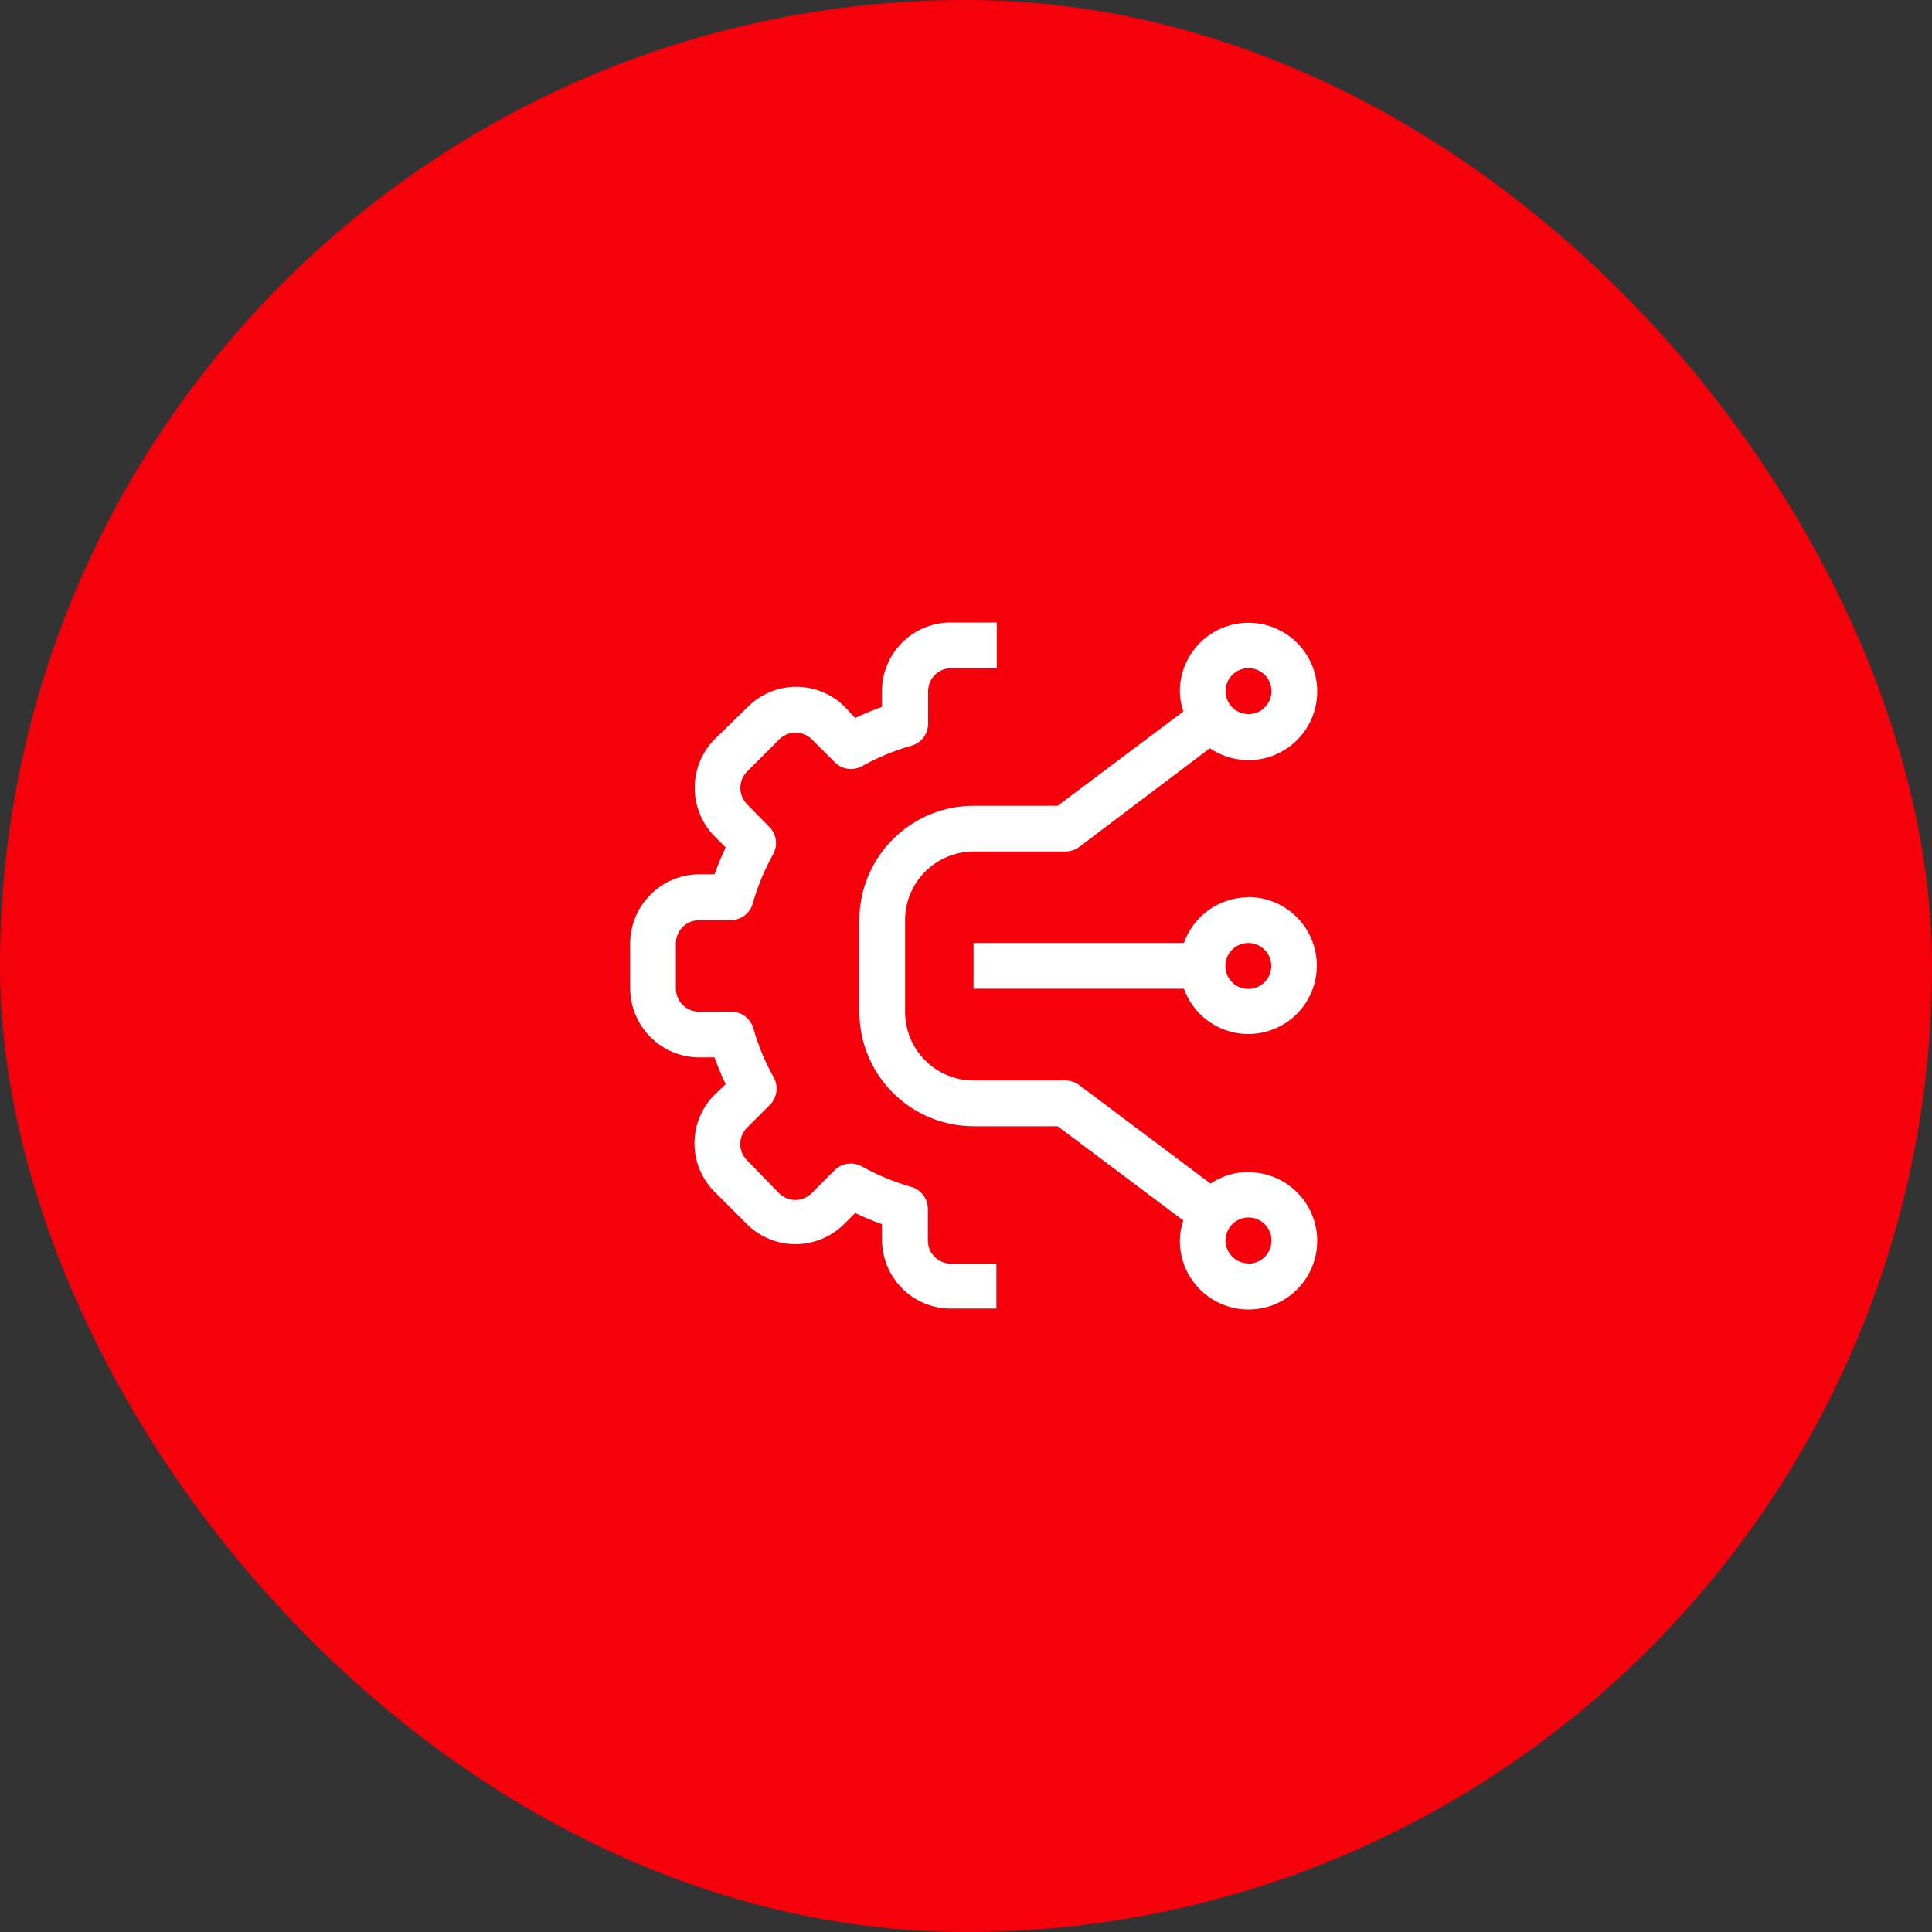
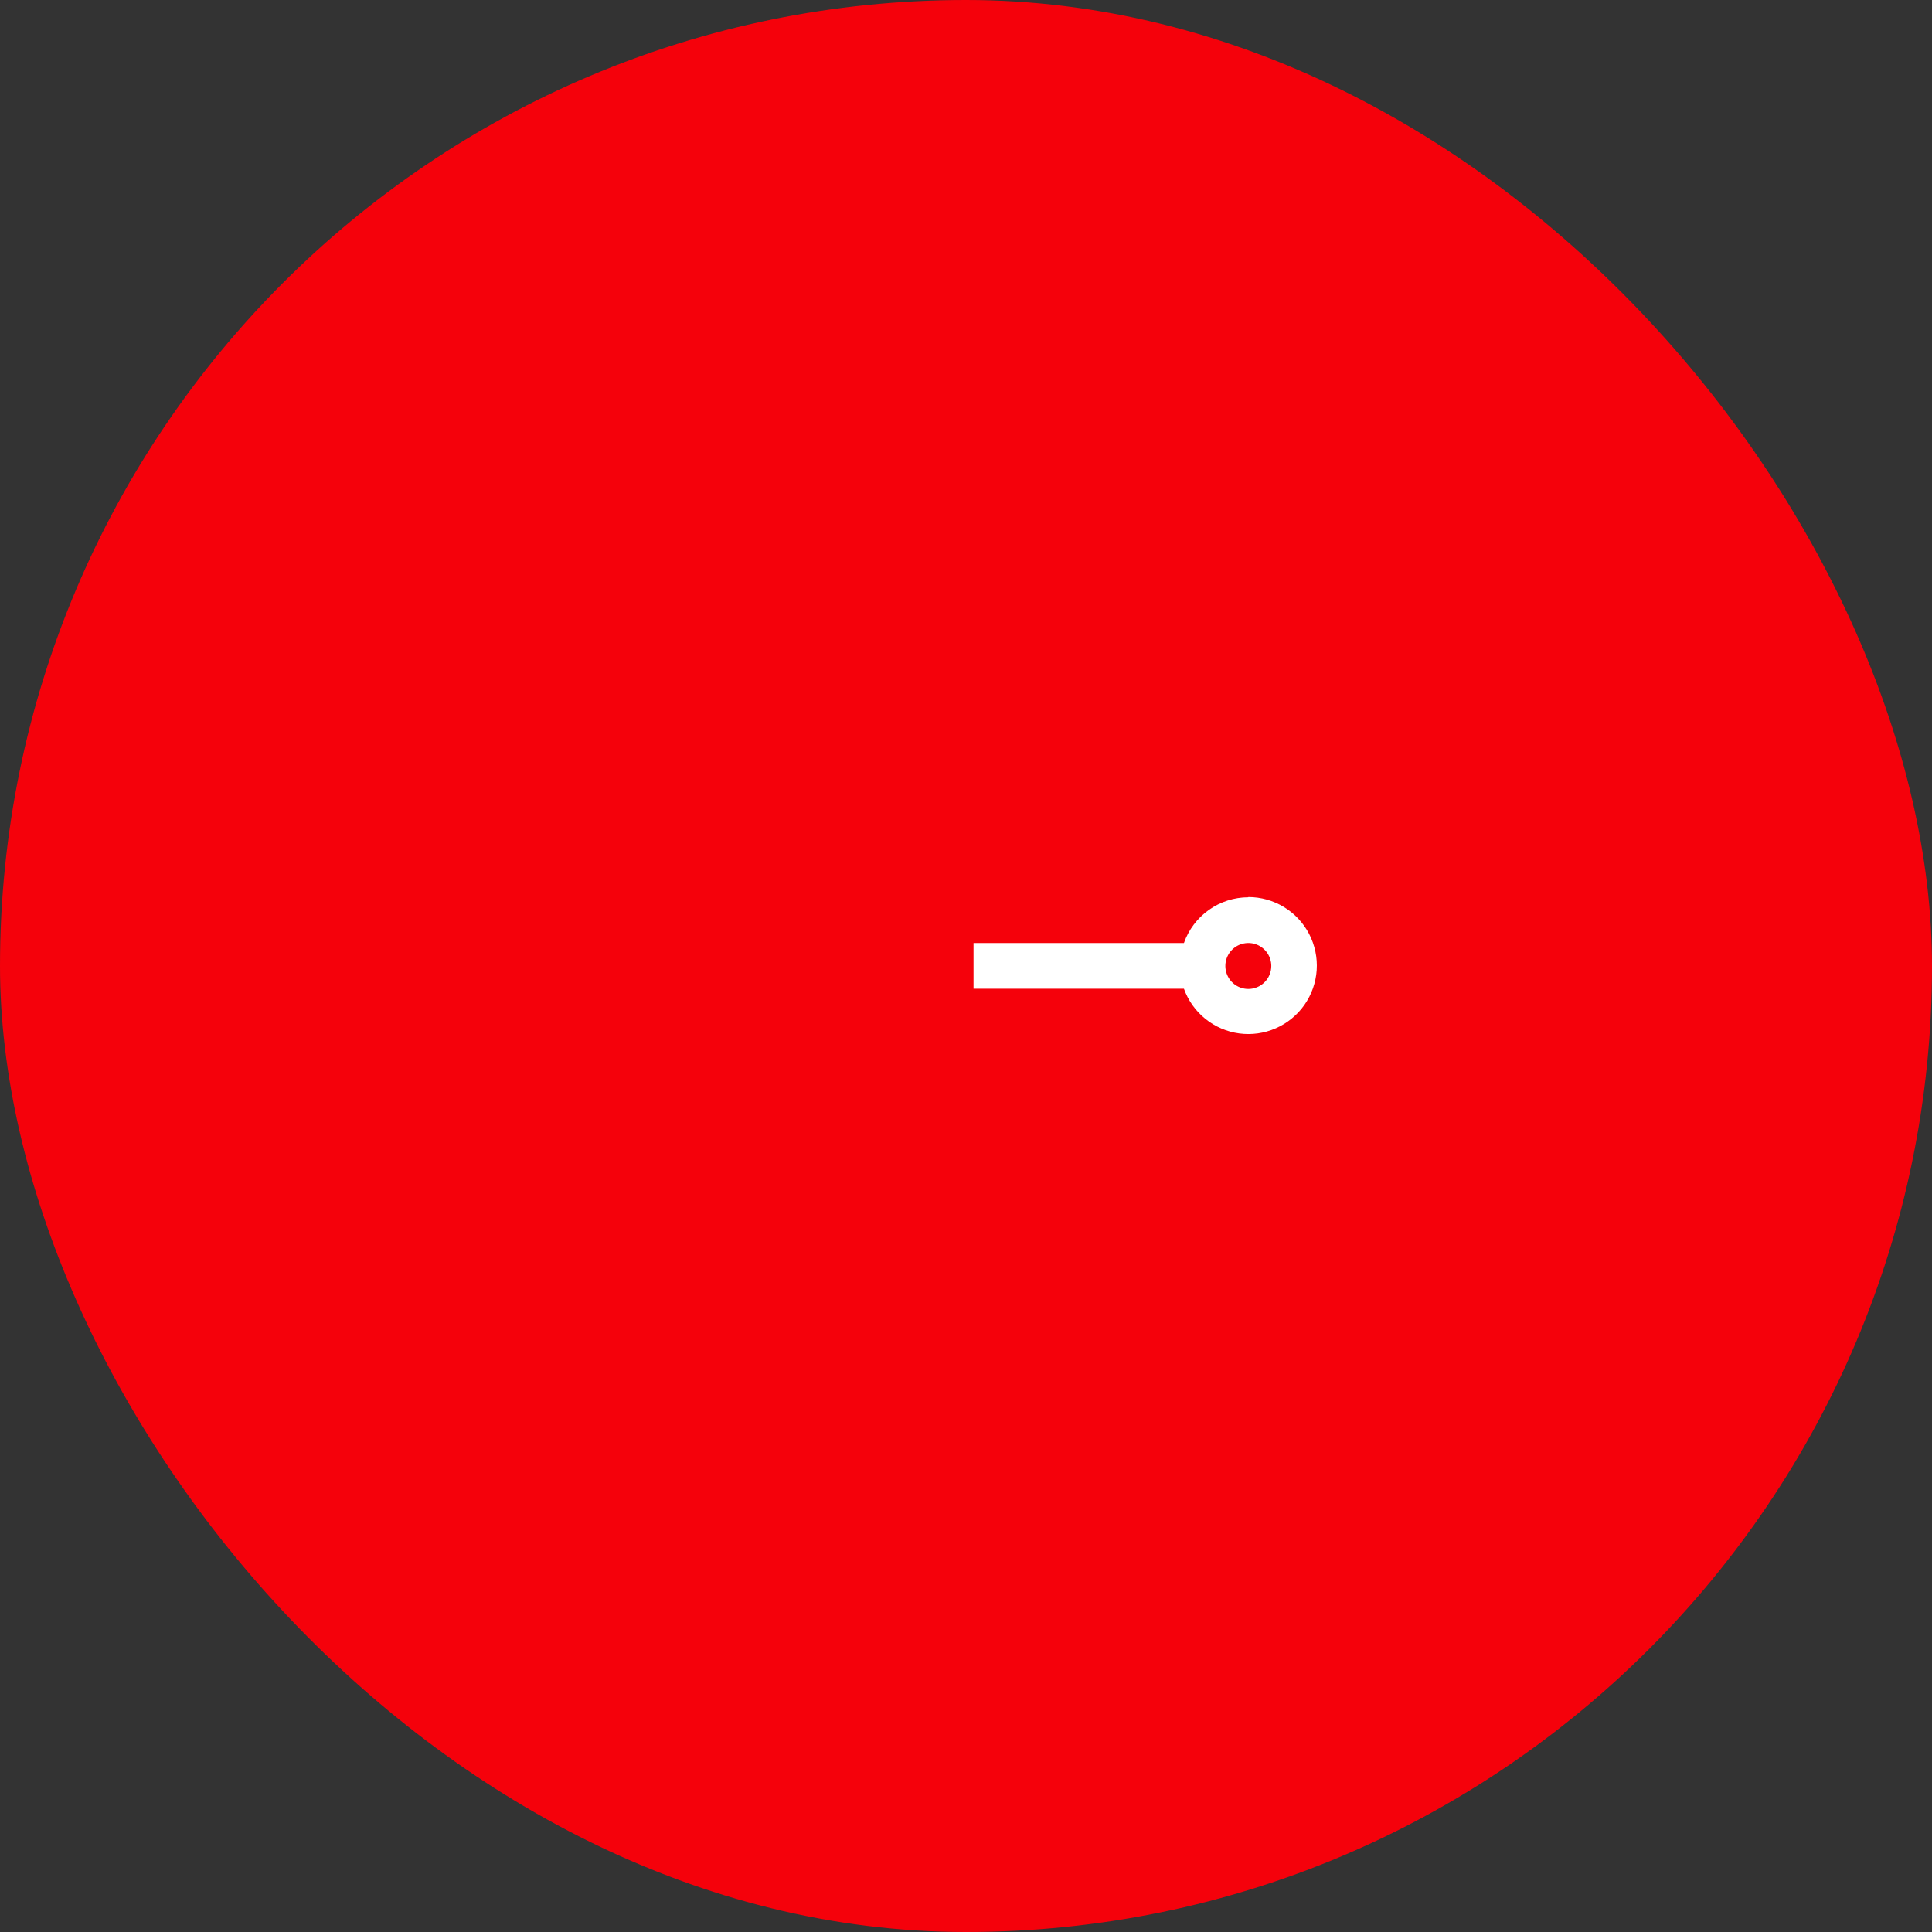
<svg xmlns="http://www.w3.org/2000/svg" width="1005" height="1005" viewBox="0 0 60 60" fill="none">
  <rect x="0" y="0" width="60" height="60" fill="#333333" stroke="none" />
  <rect width="60" height="60" rx="30" fill="#F5010B" />
  <g clip-path="url(#clip0_3024_3474)">
-     <path d="M29.024 39.032C28.892 38.899 28.817 38.719 28.817 38.532V37.525C28.813 37.373 28.76 37.227 28.666 37.107C28.573 36.987 28.443 36.9 28.297 36.859C27.765 36.708 27.253 36.495 26.77 36.225C26.634 36.15 26.477 36.12 26.323 36.142C26.169 36.164 26.027 36.235 25.917 36.345L25.204 37.059C25.07 37.192 24.889 37.267 24.7 37.267C24.512 37.267 24.331 37.192 24.197 37.059L23.197 36.032C23.064 35.898 22.989 35.717 22.989 35.529C22.989 35.34 23.064 35.159 23.197 35.025L23.91 34.312C24.019 34.203 24.09 34.061 24.111 33.909C24.133 33.756 24.105 33.6 24.03 33.465C23.76 32.983 23.547 32.471 23.397 31.939C23.356 31.792 23.269 31.663 23.149 31.569C23.029 31.476 22.882 31.423 22.73 31.419H21.704C21.515 31.417 21.335 31.341 21.201 31.208C21.068 31.074 20.992 30.894 20.99 30.705V29.285C20.994 29.098 21.07 28.919 21.203 28.787C21.337 28.655 21.516 28.58 21.704 28.579H22.71C22.862 28.574 23.009 28.522 23.129 28.428C23.249 28.335 23.336 28.205 23.377 28.059C23.527 27.527 23.74 27.014 24.01 26.532C24.086 26.396 24.115 26.239 24.094 26.085C24.072 25.931 24.001 25.788 23.89 25.679L23.197 24.972C23.066 24.837 22.992 24.657 22.992 24.469C22.992 24.281 23.066 24.1 23.197 23.965L24.204 22.959C24.337 22.826 24.518 22.751 24.707 22.751C24.896 22.751 25.077 22.826 25.21 22.959L25.924 23.672C26.033 23.782 26.176 23.854 26.33 23.875C26.484 23.897 26.641 23.868 26.777 23.792C27.259 23.522 27.772 23.309 28.304 23.159C28.45 23.117 28.579 23.031 28.673 22.911C28.767 22.791 28.819 22.644 28.824 22.492V21.465C28.824 21.372 28.842 21.279 28.878 21.192C28.914 21.106 28.966 21.027 29.033 20.961C29.099 20.895 29.177 20.842 29.264 20.806C29.351 20.77 29.443 20.752 29.537 20.752H30.957V19.332H29.524C28.958 19.332 28.415 19.557 28.015 19.957C27.615 20.357 27.39 20.9 27.39 21.465V21.952C27.107 22.053 26.828 22.169 26.557 22.299L26.237 21.952C25.837 21.553 25.295 21.329 24.73 21.329C24.165 21.329 23.624 21.553 23.224 21.952L22.19 22.959C21.796 23.361 21.575 23.902 21.575 24.465C21.575 25.029 21.796 25.57 22.19 25.972L22.537 26.319C22.407 26.59 22.291 26.868 22.19 27.152H21.704C21.14 27.157 20.6 27.384 20.201 27.783C19.802 28.182 19.576 28.721 19.57 29.285V30.705C19.576 31.27 19.802 31.809 20.201 32.208C20.6 32.607 21.14 32.834 21.704 32.839H22.19C22.291 33.122 22.407 33.401 22.537 33.672L22.19 33.999C21.791 34.399 21.567 34.941 21.567 35.505C21.567 36.07 21.791 36.612 22.19 37.012L23.197 38.019C23.598 38.416 24.139 38.639 24.704 38.639C25.268 38.639 25.809 38.416 26.21 38.019L26.557 37.672C26.828 37.802 27.107 37.918 27.39 38.019V38.505C27.393 39.071 27.618 39.612 28.017 40.012C28.214 40.211 28.449 40.369 28.708 40.476C28.966 40.584 29.244 40.639 29.524 40.639H30.944V39.245H29.524C29.335 39.242 29.156 39.166 29.024 39.032Z" fill="white" />
-     <path d="M38.774 36.397C38.354 36.397 37.943 36.523 37.594 36.757L33.514 33.697C33.391 33.605 33.241 33.556 33.087 33.557H30.241C29.675 33.557 29.132 33.332 28.732 32.932C28.332 32.532 28.108 31.989 28.108 31.424V28.577C28.108 28.011 28.332 27.469 28.732 27.069C29.132 26.669 29.675 26.444 30.241 26.444H33.087C33.241 26.445 33.391 26.395 33.514 26.304L37.574 23.237C37.968 23.505 38.439 23.633 38.914 23.602C39.389 23.571 39.84 23.381 40.195 23.064C40.55 22.747 40.789 22.321 40.873 21.852C40.958 21.384 40.884 20.901 40.662 20.48C40.44 20.058 40.084 19.724 39.65 19.528C39.216 19.333 38.729 19.288 38.267 19.401C37.805 19.514 37.394 19.779 37.099 20.152C36.804 20.526 36.643 20.988 36.641 21.464C36.644 21.679 36.68 21.893 36.748 22.097L32.847 25.024H30.241C29.298 25.024 28.395 25.398 27.728 26.064C27.062 26.731 26.688 27.635 26.688 28.577V31.424C26.688 32.366 27.062 33.27 27.728 33.936C28.395 34.603 29.298 34.977 30.241 34.977H32.847L36.748 37.904C36.68 38.108 36.644 38.322 36.641 38.537C36.641 38.959 36.766 39.371 37 39.722C37.235 40.073 37.568 40.346 37.958 40.508C38.348 40.669 38.776 40.712 39.19 40.629C39.604 40.547 39.984 40.344 40.283 40.045C40.581 39.747 40.784 39.367 40.867 38.953C40.949 38.539 40.907 38.111 40.745 37.721C40.584 37.331 40.31 36.998 39.959 36.763C39.609 36.529 39.196 36.404 38.774 36.404V36.397ZM38.774 20.75C38.915 20.75 39.053 20.792 39.17 20.871C39.288 20.949 39.379 21.06 39.433 21.191C39.487 21.321 39.501 21.465 39.474 21.603C39.446 21.741 39.378 21.868 39.279 21.968C39.179 22.068 39.052 22.136 38.913 22.163C38.775 22.191 38.632 22.177 38.501 22.123C38.371 22.069 38.259 21.977 38.181 21.86C38.103 21.743 38.061 21.605 38.061 21.464C38.061 21.274 38.136 21.093 38.27 20.959C38.404 20.826 38.585 20.75 38.774 20.75ZM38.774 39.237C38.633 39.237 38.495 39.195 38.378 39.117C38.261 39.038 38.169 38.927 38.115 38.797C38.061 38.666 38.047 38.523 38.075 38.385C38.102 38.246 38.17 38.119 38.27 38.019C38.37 37.919 38.497 37.852 38.635 37.824C38.773 37.797 38.917 37.811 39.047 37.865C39.178 37.919 39.289 38.01 39.367 38.127C39.446 38.245 39.487 38.383 39.487 38.524C39.488 38.618 39.471 38.711 39.435 38.799C39.4 38.886 39.347 38.965 39.281 39.032C39.215 39.099 39.136 39.153 39.049 39.189C38.962 39.225 38.868 39.244 38.774 39.244V39.237Z" fill="white" />
    <path d="M38.768 27.866C38.328 27.867 37.901 28.004 37.542 28.259C37.184 28.513 36.914 28.872 36.768 29.286H30.234V30.706H36.768C36.9 31.073 37.13 31.396 37.432 31.64C37.735 31.885 38.1 32.042 38.486 32.094C38.872 32.146 39.264 32.09 39.621 31.934C39.978 31.778 40.285 31.527 40.509 31.209C40.733 30.89 40.865 30.516 40.891 30.127C40.917 29.739 40.835 29.351 40.656 29.005C40.476 28.66 40.205 28.37 39.872 28.168C39.539 27.966 39.157 27.859 38.768 27.859V27.866ZM38.768 30.713C38.627 30.713 38.489 30.671 38.371 30.593C38.254 30.514 38.163 30.403 38.109 30.272C38.055 30.142 38.041 29.999 38.068 29.86C38.096 29.722 38.163 29.595 38.263 29.495C38.363 29.395 38.49 29.327 38.629 29.3C38.767 29.272 38.91 29.286 39.041 29.34C39.171 29.394 39.282 29.486 39.361 29.603C39.439 29.72 39.481 29.858 39.481 29.999C39.481 30.189 39.406 30.37 39.272 30.504C39.138 30.638 38.957 30.713 38.768 30.713Z" fill="white" />
  </g>
  <defs>
    <clipPath id="clip0_3024_3474">
      <rect width="24" height="24" fill="white" transform="translate(18 18)" />
    </clipPath>
  </defs>
</svg>